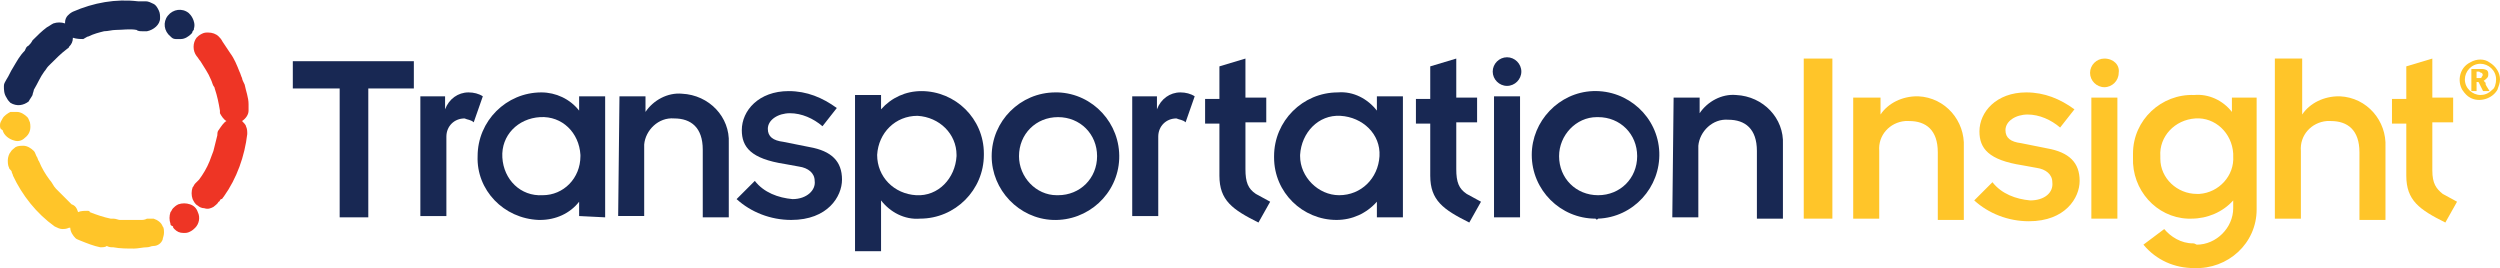
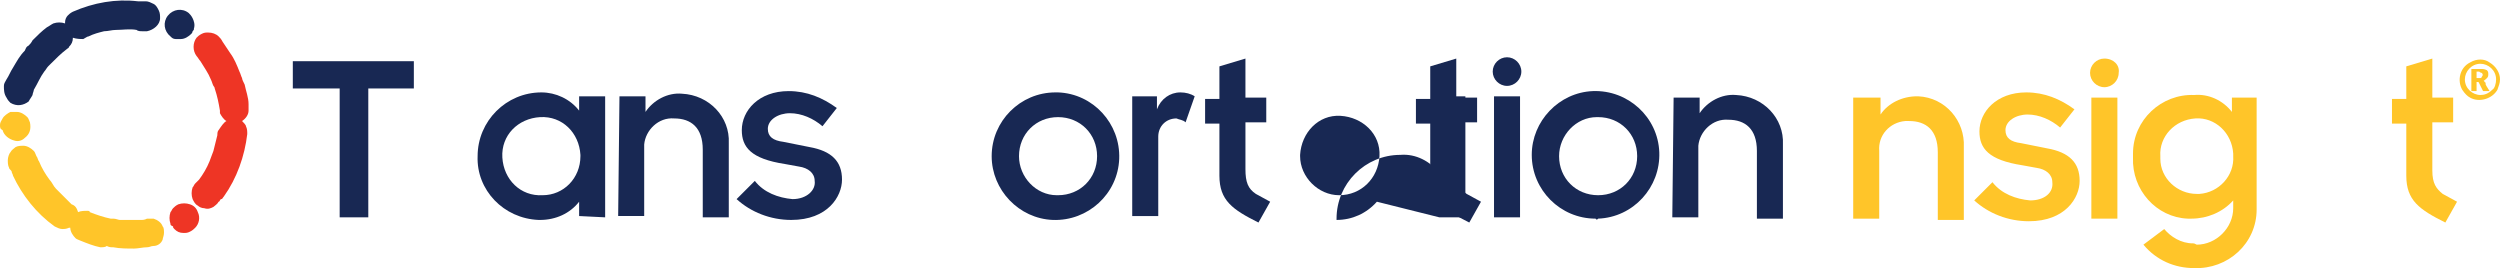
<svg xmlns="http://www.w3.org/2000/svg" version="1.1" id="Layer_1" x="0px" y="0px" viewBox="0 0 192.1 20.6" style="enable-background:new 0 0 192.1 20.6;" xml:space="preserve">
  <g style="enable-background:new    ;">
    <path id="Path_7_00000148661317363953065580000013075205203130180783_" style="fill:#182853;" d="M22.6,6.8h3.5v9.9h2.2V6.8h3.5   V4.7h-9.3V6.8z" />
-     <path id="Path_8_00000110464306615941703610000002516461803458925489_" style="fill:#182853;" d="M32.3,7.4h1.9v1h0   c0.3-0.8,1-1.3,1.8-1.3c0.4,0,0.8,0.1,1.1,0.3l-0.7,2c-0.2-0.2-0.5-0.2-0.7-0.3c-0.8,0-1.4,0.6-1.4,1.4c0,0,0,0,0,0v6.1h-2   L32.3,7.4z" />
    <path id="Path_9_00000125563654610467031820000015352929610904663692_" style="fill:#182853;" d="M46.5,16.7V7.4h-2v1.1h0   c-0.7-0.9-1.8-1.4-2.9-1.4c-2.7,0-4.9,2.2-4.9,4.9c-0.1,2.6,2,4.8,4.7,4.9c0,0,0.1,0,0.1,0c1.2,0,2.3-0.5,3-1.4h0v1.1L46.5,16.7z    M41.7,15c-1.7,0.1-3-1.2-3.1-2.9c-0.1-1.7,1.2-3,2.9-3.1s3,1.2,3.1,2.9c0,0,0,0.1,0,0.1C44.6,13.7,43.3,15,41.7,15" />
    <path id="Path_10_00000070820875288208646830000000338942327202995633_" style="fill:#182853;" d="M47.6,7.4h2v1.2h0   c0.6-0.9,1.7-1.5,2.8-1.4c2.1,0.1,3.7,1.8,3.6,3.8c0,0,0,0.1,0,0.1v5.6h-2v-5.2c0-1.7-0.9-2.4-2.2-2.4c-1.2-0.1-2.2,0.9-2.3,2   c0,0.1,0,0.2,0,0.3v5.2h-2L47.6,7.4z" />
    <path id="Path_11_00000014633488598969039660000003153184372195688074_" style="fill:#182853;" d="M60.9,15.3   c-1.1-0.1-2.2-0.5-2.9-1.4l-1.4,1.4c1.1,1,2.6,1.6,4.2,1.6c2.8,0,3.9-1.8,3.9-3.1c0-1.4-0.8-2.2-2.5-2.5l-2-0.4   c-0.8-0.1-1.2-0.4-1.2-1c0-0.7,0.8-1.2,1.7-1.2c0.9,0,1.8,0.4,2.5,1l1.1-1.4c-1.1-0.8-2.3-1.3-3.7-1.3c-2.3,0-3.6,1.5-3.6,3   c0,1.3,0.7,2.2,3.3,2.6l1.1,0.2c0.7,0.1,1.2,0.5,1.2,1.1C62.7,14.6,62,15.3,60.9,15.3" />
-     <path id="Path_12_00000059307677710546041980000008983041782358875316_" style="fill:#182853;" d="M67.7,8.4L67.7,8.4   c0.8-0.9,1.9-1.4,3.1-1.4c2.6,0,4.8,2.1,4.8,4.8c0,0,0,0.1,0,0.1c0,2.7-2.2,4.9-4.9,4.9c-1.2,0.1-2.3-0.5-3-1.4h0v3.9h-2V7.3h2   L67.7,8.4z M70.5,8.9c-1.7,0-3,1.3-3.1,3c0,1.7,1.3,3,3,3.1s3-1.3,3.1-3c0,0,0,0,0-0.1C73.5,10.3,72.2,9,70.5,8.9" />
    <path id="Path_13_00000140707988473127275440000005606013061530871184_" style="fill:#182853;" d="M81.3,7.1   c2.7,0.1,4.8,2.4,4.7,5.1s-2.4,4.8-5.1,4.7c-2.6-0.1-4.7-2.3-4.7-4.9c0-2.7,2.2-4.9,4.9-4.9C81.2,7.1,81.2,7.1,81.3,7.1 M81.3,15   c1.7,0,3-1.3,3-3c0-1.7-1.3-3-3-3c-1.7,0-3,1.3-3,3c0,1.6,1.3,3,2.9,3C81.2,15,81.3,15,81.3,15" />
    <path id="Path_14_00000028306655868390394510000014833085403454004917_" style="fill:#182853;" d="M87,7.4h1.9v1h0   c0.3-0.8,1-1.3,1.8-1.3c0.4,0,0.8,0.1,1.1,0.3l-0.7,2c-0.2-0.2-0.5-0.2-0.7-0.3c-0.8,0-1.4,0.6-1.4,1.4c0,0,0,0,0,0v6.1h-2L87,7.4z   " />
    <path id="Path_15_00000091718984852888459600000002330818318095138191_" style="fill:#182853;" d="M95.7,13V9.4h1.6V7.5h-1.6v-3   l-2,0.6v2.5h-1.1v1.9h1.1v4c0,1.9,1,2.6,3,3.6l0.9-1.6l-1.1-0.6C95.9,14.5,95.7,14,95.7,13" />
-     <path id="Path_16_00000103946421054411037590000002145339188895405754_" style="fill:#182853;" d="M105.8,15.5L105.8,15.5   c-0.8,0.9-1.9,1.4-3.1,1.4c-2.6,0-4.8-2.1-4.8-4.8c0,0,0-0.1,0-0.1c0-2.7,2.2-4.9,4.9-4.9c1.2-0.1,2.3,0.5,3,1.4h0V7.4h2v9.3h-2   L105.8,15.5z M102.9,15c1.7,0,3-1.3,3.1-3s-1.3-3-3-3.1s-3,1.3-3.1,3c0,0,0,0,0,0.1C99.9,13.6,101.3,15,102.9,15" />
+     <path id="Path_16_00000103946421054411037590000002145339188895405754_" style="fill:#182853;" d="M105.8,15.5L105.8,15.5   c-0.8,0.9-1.9,1.4-3.1,1.4c0,0,0-0.1,0-0.1c0-2.7,2.2-4.9,4.9-4.9c1.2-0.1,2.3,0.5,3,1.4h0V7.4h2v9.3h-2   L105.8,15.5z M102.9,15c1.7,0,3-1.3,3.1-3s-1.3-3-3-3.1s-3,1.3-3.1,3c0,0,0,0,0,0.1C99.9,13.6,101.3,15,102.9,15" />
    <path id="Path_17_00000000196778018964669690000016785926103578793649_" style="fill:#182853;" d="M111.9,13V9.4h1.6V7.5h-1.6v-3   l-2,0.6v2.5h-1.1v1.9h1.1v4c0,1.9,1,2.6,3,3.6l0.9-1.6l-1.1-0.6C112.1,14.5,111.9,14,111.9,13" />
    <path id="Path_18_00000034086570156060573710000001602407602881106048_" style="fill:#182853;" d="M115.8,4.4   c0.6,0,1.1,0.5,1.1,1.1c0,0.6-0.5,1.1-1.1,1.1c-0.6,0-1.1-0.5-1.1-1.1C114.7,4.9,115.2,4.4,115.8,4.4 M114.8,7.4h2v9.3h-2V7.4z" />
    <path id="Path_19_00000026155164934108237570000008796109284911975589_" style="fill:#182853;" d="M122.8,16.8   c2.7-0.1,4.8-2.4,4.7-5.1s-2.4-4.8-5.1-4.7c-2.6,0.1-4.7,2.3-4.7,4.9c0,2.7,2.2,4.9,4.9,4.9C122.7,16.9,122.7,16.9,122.8,16.8    M122.8,9c1.7,0,3,1.3,3,3s-1.3,3-3,3c-1.7,0-3-1.3-3-3c0,0,0,0,0,0c0-1.6,1.3-3,2.9-3C122.7,9,122.8,9,122.8,9" />
    <path id="Path_20_00000119113099665092596040000001785523610974609589_" style="fill:#182853;" d="M128.6,7.5h2v1.2h0   c0.6-0.9,1.7-1.5,2.8-1.4c2.1,0.1,3.7,1.8,3.6,3.8c0,0,0,0.1,0,0.1v5.6h-2v-5.2c0-1.7-0.9-2.4-2.2-2.4c-1.2-0.1-2.2,0.9-2.3,2   c0,0.1,0,0.2,0,0.3v5.2h-2L128.6,7.5z" />
  </g>
  <g>
-     <rect id="Rectangle_2_00000048480320400570963390000014507663930066448795_" x="138.6" y="4.5" style="fill:#FFC529;enable-background:new    ;" width="2.2" height="12.3" />
    <path id="Path_1_00000048487433676518900430000015757073234184021943_" style="fill:#FFC529;enable-background:new    ;" d="   M142.4,7.5v9.3h2v-5.2c-0.1-1.2,0.8-2.2,2-2.3c0.1,0,0.2,0,0.3,0c1.3,0,2.2,0.7,2.2,2.4v5.2h2v-5.6c0.1-2-1.4-3.8-3.5-3.9   c0,0-0.1,0-0.1,0c-1.1,0-2.2,0.5-2.8,1.4h0V7.5H142.4z" />
    <path id="Path_2_00000065784463923485751760000012189127427820554886_" style="fill:#FFC529;enable-background:new    ;" d="   M156,15.4c-1.1-0.1-2.2-0.5-2.9-1.4l-1.4,1.4c1.1,1,2.6,1.6,4.2,1.6c2.8,0,3.9-1.8,3.9-3.1c0-1.4-0.8-2.2-2.5-2.5l-2-0.4   c-0.8-0.1-1.2-0.4-1.2-1c0-0.7,0.8-1.2,1.7-1.2c0.9,0,1.8,0.4,2.5,1l1.1-1.4c-1.1-0.8-2.3-1.3-3.7-1.3c-2.3,0-3.6,1.5-3.6,3   c0,1.3,0.7,2.2,3.3,2.6l1.1,0.2c0.7,0.1,1.2,0.5,1.2,1.1C157.8,14.8,157.1,15.4,156,15.4" />
    <path id="Path_3_00000173861778612729701500000015377688603989845175_" style="fill:#FFC529;enable-background:new    ;" d="   M161.7,4.5c-0.6,0-1.1,0.5-1.1,1.1c0,0.6,0.5,1.1,1.1,1.1c0.6,0,1.1-0.5,1.1-1.1C162.9,5,162.4,4.5,161.7,4.5L161.7,4.5" />
    <rect id="Rectangle_3_00000011001925341910170410000012497895017551467441_" x="160.7" y="7.5" style="fill:#FFC529;enable-background:new    ;" width="2" height="9.3" />
    <path id="Path_4_00000101074389699157390050000005209750427691422614_" style="fill:#FFC529;enable-background:new    ;" d="   M168.5,18.7c-0.9,0-1.7-0.5-2.2-1.1l-1.6,1.2c1,1.2,2.4,1.8,3.9,1.8c2.6,0.1,4.8-1.9,4.8-4.5c0-0.1,0-0.2,0-0.3V7.5h-1.9v1.1h0   c-0.7-0.9-1.8-1.4-2.9-1.3c-2.5-0.1-4.7,1.9-4.7,4.5c0,0.1,0,0.2,0,0.3c-0.1,2.5,1.8,4.6,4.2,4.7c0.1,0,0.2,0,0.3,0   c1.2,0,2.4-0.5,3.2-1.4V16c0,1.5-1.3,2.8-2.8,2.8C168.6,18.7,168.6,18.7,168.5,18.7 M168.8,14.9c-1.5,0-2.8-1.2-2.8-2.7   c0-0.1,0-0.1,0-0.2c-0.1-1.5,1.1-2.8,2.7-2.9c1.5-0.1,2.8,1.1,2.9,2.7c0,0.1,0,0.1,0,0.2c0.1,1.5-1.1,2.8-2.6,2.9   C168.8,14.9,168.8,14.9,168.8,14.9" />
-     <path id="Path_5_00000085215369906167213390000003337531682723678602_" style="fill:#FFC529;enable-background:new    ;" d="   M174.8,4.5v12.3h2v-5.2c-0.1-1.2,0.8-2.2,2-2.3c0.1,0,0.2,0,0.3,0c1.3,0,2.2,0.7,2.2,2.4v5.2h2v-5.6c0.1-2-1.4-3.8-3.5-3.9   c0,0-0.1,0-0.1,0c-1.1,0-2.2,0.5-2.8,1.4h0V4.5H174.8z" />
    <path id="Path_6_00000075136560199873806040000013932285483421855642_" style="fill:#FFC529;enable-background:new    ;" d="   M186.9,13.1V9.4h1.6V7.5h-1.6v-3l-2,0.6v2.5h-1.1v1.9h1.1v4c0,1.9,1,2.6,3,3.6l0.9-1.6l-1.1-0.6C187.2,14.5,186.9,14.1,186.9,13.1" />
    <path id="Path_21_00000121257482785903406110000008867900009127367571_" style="fill:#FFC529;enable-background:new    ;" d="   M192.1,6.1c0,0.3-0.1,0.5-0.2,0.8c-0.4,0.7-1.4,1-2.1,0.6c-0.2-0.1-0.4-0.3-0.6-0.6c-0.4-0.7-0.2-1.7,0.6-2.1   c0.5-0.3,1.1-0.3,1.5,0C191.8,5.1,192.1,5.6,192.1,6.1 M191.8,6.1c0-0.7-0.6-1.2-1.2-1.2c-0.7,0-1.2,0.6-1.2,1.2   c0,0.7,0.6,1.2,1.2,1.2c0.3,0,0.6-0.1,0.9-0.4C191.7,6.8,191.8,6.4,191.8,6.1 M189.9,5.3h0.7c0.2,0,0.3,0,0.5,0.1   c0.1,0.1,0.1,0.2,0.1,0.3c0,0.1,0,0.2-0.1,0.3c-0.1,0.1-0.2,0.2-0.3,0.2c0.1,0,0.1,0,0.1,0.1c0.1,0,0.1,0.1,0.1,0.2   c0,0,0.1,0.2,0.3,0.5h-0.5c-0.1-0.2-0.2-0.4-0.3-0.6c0-0.1-0.1-0.1-0.2-0.1c0,0,0,0,0,0v0.7h-0.4V5.3z M190.3,6h0.2   c0.1,0,0.2,0,0.2-0.1c0.1-0.1,0.1-0.2,0-0.3c0,0,0,0,0,0c-0.1,0-0.2-0.1-0.2-0.1h-0.2L190.3,6z" />
  </g>
  <path id="Path_22_00000148619364048873727000000000520219420375832996_" style="fill-rule:evenodd;clip-rule:evenodd;fill:#EE3525;enable-background:new    ;" d="  M13.1,17.2L13.1,17.2c-0.1-0.3-0.1-0.6,0-0.9c0.1-0.1,0.1-0.2,0.2-0.3c0.1-0.1,0.2-0.2,0.4-0.3c0.3-0.1,0.6-0.1,0.9,0  c0.3,0.1,0.5,0.3,0.6,0.6c0.2,0.4,0.1,0.9-0.2,1.2c-0.1,0.1-0.2,0.2-0.4,0.3c-0.2,0.1-0.3,0.1-0.5,0.1c-0.3,0-0.5-0.1-0.7-0.3  c-0.1-0.1-0.1-0.1-0.1-0.2C13.1,17.3,13.1,17.3,13.1,17.2" />
  <path id="Path_23_00000052089840586837556390000008877747985875403413_" style="fill-rule:evenodd;clip-rule:evenodd;fill:#EE3525;enable-background:new    ;" d="  M17.4,9.3c-0.2-0.1-0.4-0.4-0.5-0.6c0-0.1,0-0.2,0-0.2c-0.1-0.6-0.2-1.1-0.4-1.7c0-0.1-0.1-0.2-0.1-0.2c-0.1-0.2-0.1-0.3-0.2-0.5  c-0.2-0.5-0.5-0.9-0.8-1.4c-0.1-0.1-0.2-0.3-0.3-0.4c-0.3-0.4-0.3-1,0-1.4c0.1-0.1,0.2-0.2,0.4-0.3c0.2-0.1,0.3-0.1,0.5-0.1  c0.3,0,0.6,0.1,0.8,0.3C16.9,2.9,17,3,17.1,3.2c0.2,0.3,0.4,0.6,0.6,0.9C18,4.5,18.2,5,18.4,5.5c0.1,0.2,0.1,0.3,0.2,0.5  c0,0.1,0.1,0.3,0.2,0.5c0.1,0.5,0.3,1,0.3,1.5c0,0.2,0,0.3,0,0.5c0,0.3-0.2,0.6-0.5,0.8c0,0,0,0,0,0c0.1,0.1,0.3,0.3,0.3,0.4  c0.1,0.2,0.1,0.4,0.1,0.6c-0.2,1.7-0.8,3.4-1.8,4.8c-0.1,0.1-0.1,0.2-0.2,0.2s-0.1,0.2-0.2,0.2c-0.1,0.2-0.3,0.3-0.4,0.4  c-0.2,0.1-0.4,0.2-0.7,0.1c-0.2,0-0.4-0.1-0.5-0.2c-0.2-0.1-0.3-0.3-0.4-0.5c-0.1-0.3-0.1-0.6,0-0.9c0.1-0.1,0.1-0.2,0.2-0.3  c0.1-0.1,0.2-0.2,0.3-0.3c0.3-0.4,0.6-0.9,0.8-1.4c0.1-0.3,0.2-0.5,0.3-0.8c0.1-0.4,0.2-0.8,0.3-1.2c0-0.1,0-0.3,0.1-0.4  C17,9.7,17.2,9.4,17.4,9.3" />
  <path id="Path_24_00000146494229757431164440000012918832182000429227_" style="fill-rule:evenodd;clip-rule:evenodd;fill:#182853;" d="  M14.7,2.6L14.7,2.6c-0.2,0.2-0.5,0.4-0.8,0.4c-0.1,0-0.3,0-0.4,0c-0.2,0-0.3-0.1-0.4-0.2c-0.5-0.4-0.6-1.1-0.2-1.6  c0.4-0.5,1.1-0.6,1.6-0.2c0.1,0.1,0.2,0.2,0.3,0.4c0.1,0.2,0.2,0.5,0.1,0.8c0,0.1,0,0.1-0.1,0.2C14.8,2.5,14.7,2.6,14.7,2.6" />
  <path id="Path_25_00000158000603491535013720000010830149840567804033_" style="fill-rule:evenodd;clip-rule:evenodd;fill:#182853;" d="  M5.6,2.9c0,0.3-0.1,0.5-0.3,0.7C5.3,3.7,5.2,3.7,5.1,3.8C4.7,4.1,4.3,4.5,3.9,4.9C3.8,5,3.8,5,3.7,5.1C3.6,5.2,3.5,5.4,3.4,5.5  C3.1,5.9,2.9,6.4,2.6,6.9C2.6,7,2.5,7.2,2.5,7.3C2.4,7.5,2.3,7.6,2.2,7.8C1.8,8.1,1.3,8.2,0.8,7.9C0.7,7.8,0.6,7.7,0.5,7.5  C0.3,7.2,0.3,6.9,0.3,6.6c0-0.2,0.1-0.3,0.2-0.5C0.7,5.8,0.8,5.5,1,5.2c0.3-0.5,0.5-0.9,0.9-1.3C2,3.7,2,3.6,2.2,3.5  c0.1-0.1,0.2-0.2,0.3-0.4c0.4-0.4,0.7-0.7,1.1-1C3.8,2,3.9,1.9,4.1,1.8c0.3-0.1,0.6-0.1,0.9,0c0,0,0,0,0-0.1c0-0.2,0.1-0.4,0.2-0.5  C5.3,1.1,5.4,1,5.6,0.9c1.6-0.7,3.3-1,5-0.8c0.1,0,0.2,0,0.3,0s0.2,0,0.3,0c0.2,0,0.4,0.1,0.6,0.2c0.2,0.1,0.3,0.3,0.4,0.5  c0.1,0.2,0.1,0.4,0.1,0.6c0,0.5-0.5,0.9-1,1c-0.1,0-0.3,0-0.4,0c-0.1,0-0.3,0-0.4-0.1c-0.5-0.1-1.1,0-1.6,0C8.6,2.3,8.3,2.4,8,2.4  C7.6,2.5,7.2,2.6,6.8,2.8C6.7,2.8,6.6,2.9,6.4,3C6.2,3,5.9,3,5.6,2.9" />
  <path id="Path_26_00000027586074717265040760000017980785120749308077_" style="fill-rule:evenodd;clip-rule:evenodd;fill:#FFC529;enable-background:new    ;" d="  M1.3,8.6L1.3,8.6c0.3,0,0.6,0.2,0.8,0.4c0.1,0.1,0.1,0.2,0.2,0.4c0.1,0.5,0,0.9-0.4,1.2c-0.2,0.2-0.5,0.3-0.8,0.2  c-0.4-0.1-0.8-0.4-0.9-0.8C0,9.9,0,9.8,0,9.6c0-0.2,0.1-0.3,0.2-0.5c0.1-0.2,0.4-0.4,0.6-0.5c0.1,0,0.1,0,0.2,0  C1.1,8.6,1.2,8.6,1.3,8.6" />
  <path id="Path_27_00000116216205077433853370000001740098591501444264_" style="fill-rule:evenodd;clip-rule:evenodd;fill:#FFC529;enable-background:new    ;" d="  M6,16.3c0.2-0.1,0.5-0.1,0.7-0.1c0.1,0,0.2,0,0.2,0.1c0.5,0.2,1.1,0.4,1.6,0.5c0.1,0,0.2,0,0.2,0c0.2,0,0.4,0.1,0.5,0.1  c0.5,0,1.1,0,1.6,0c0.2,0,0.3,0,0.5-0.1c0.2,0,0.3,0,0.5,0c0.3,0.1,0.6,0.3,0.7,0.6c0.1,0.1,0.1,0.3,0.1,0.5c0,0.2-0.1,0.4-0.1,0.5  c-0.1,0.3-0.4,0.5-0.7,0.5c-0.2,0-0.3,0.1-0.5,0.1c-0.3,0-0.7,0.1-1,0.1c-0.5,0-1.1,0-1.6-0.1c-0.2,0-0.3,0-0.5-0.1  C8.1,19,7.9,19,7.7,19c-0.5-0.1-1-0.3-1.5-0.5c-0.2-0.1-0.3-0.1-0.4-0.2c-0.2-0.2-0.4-0.5-0.4-0.8c0,0,0,0-0.1,0  c-0.2,0.1-0.4,0.1-0.5,0.1c-0.2,0-0.4-0.1-0.6-0.2c-1.4-1-2.5-2.4-3.2-3.9c0-0.1-0.1-0.2-0.1-0.3S0.7,13,0.7,12.9  c-0.1-0.2-0.1-0.4-0.1-0.6c0-0.2,0.1-0.5,0.2-0.6c0.1-0.2,0.3-0.3,0.4-0.4c0.2-0.1,0.4-0.1,0.6-0.1c0.3,0,0.6,0.2,0.8,0.4  c0.1,0.1,0.1,0.2,0.2,0.4c0.1,0.1,0.1,0.3,0.2,0.4c0.2,0.5,0.5,1,0.8,1.4C4,14,4.1,14.3,4.3,14.5c0.3,0.3,0.6,0.6,0.9,0.9  c0.1,0.1,0.2,0.2,0.3,0.3C5.8,15.8,5.9,16,6,16.3" />
</svg>